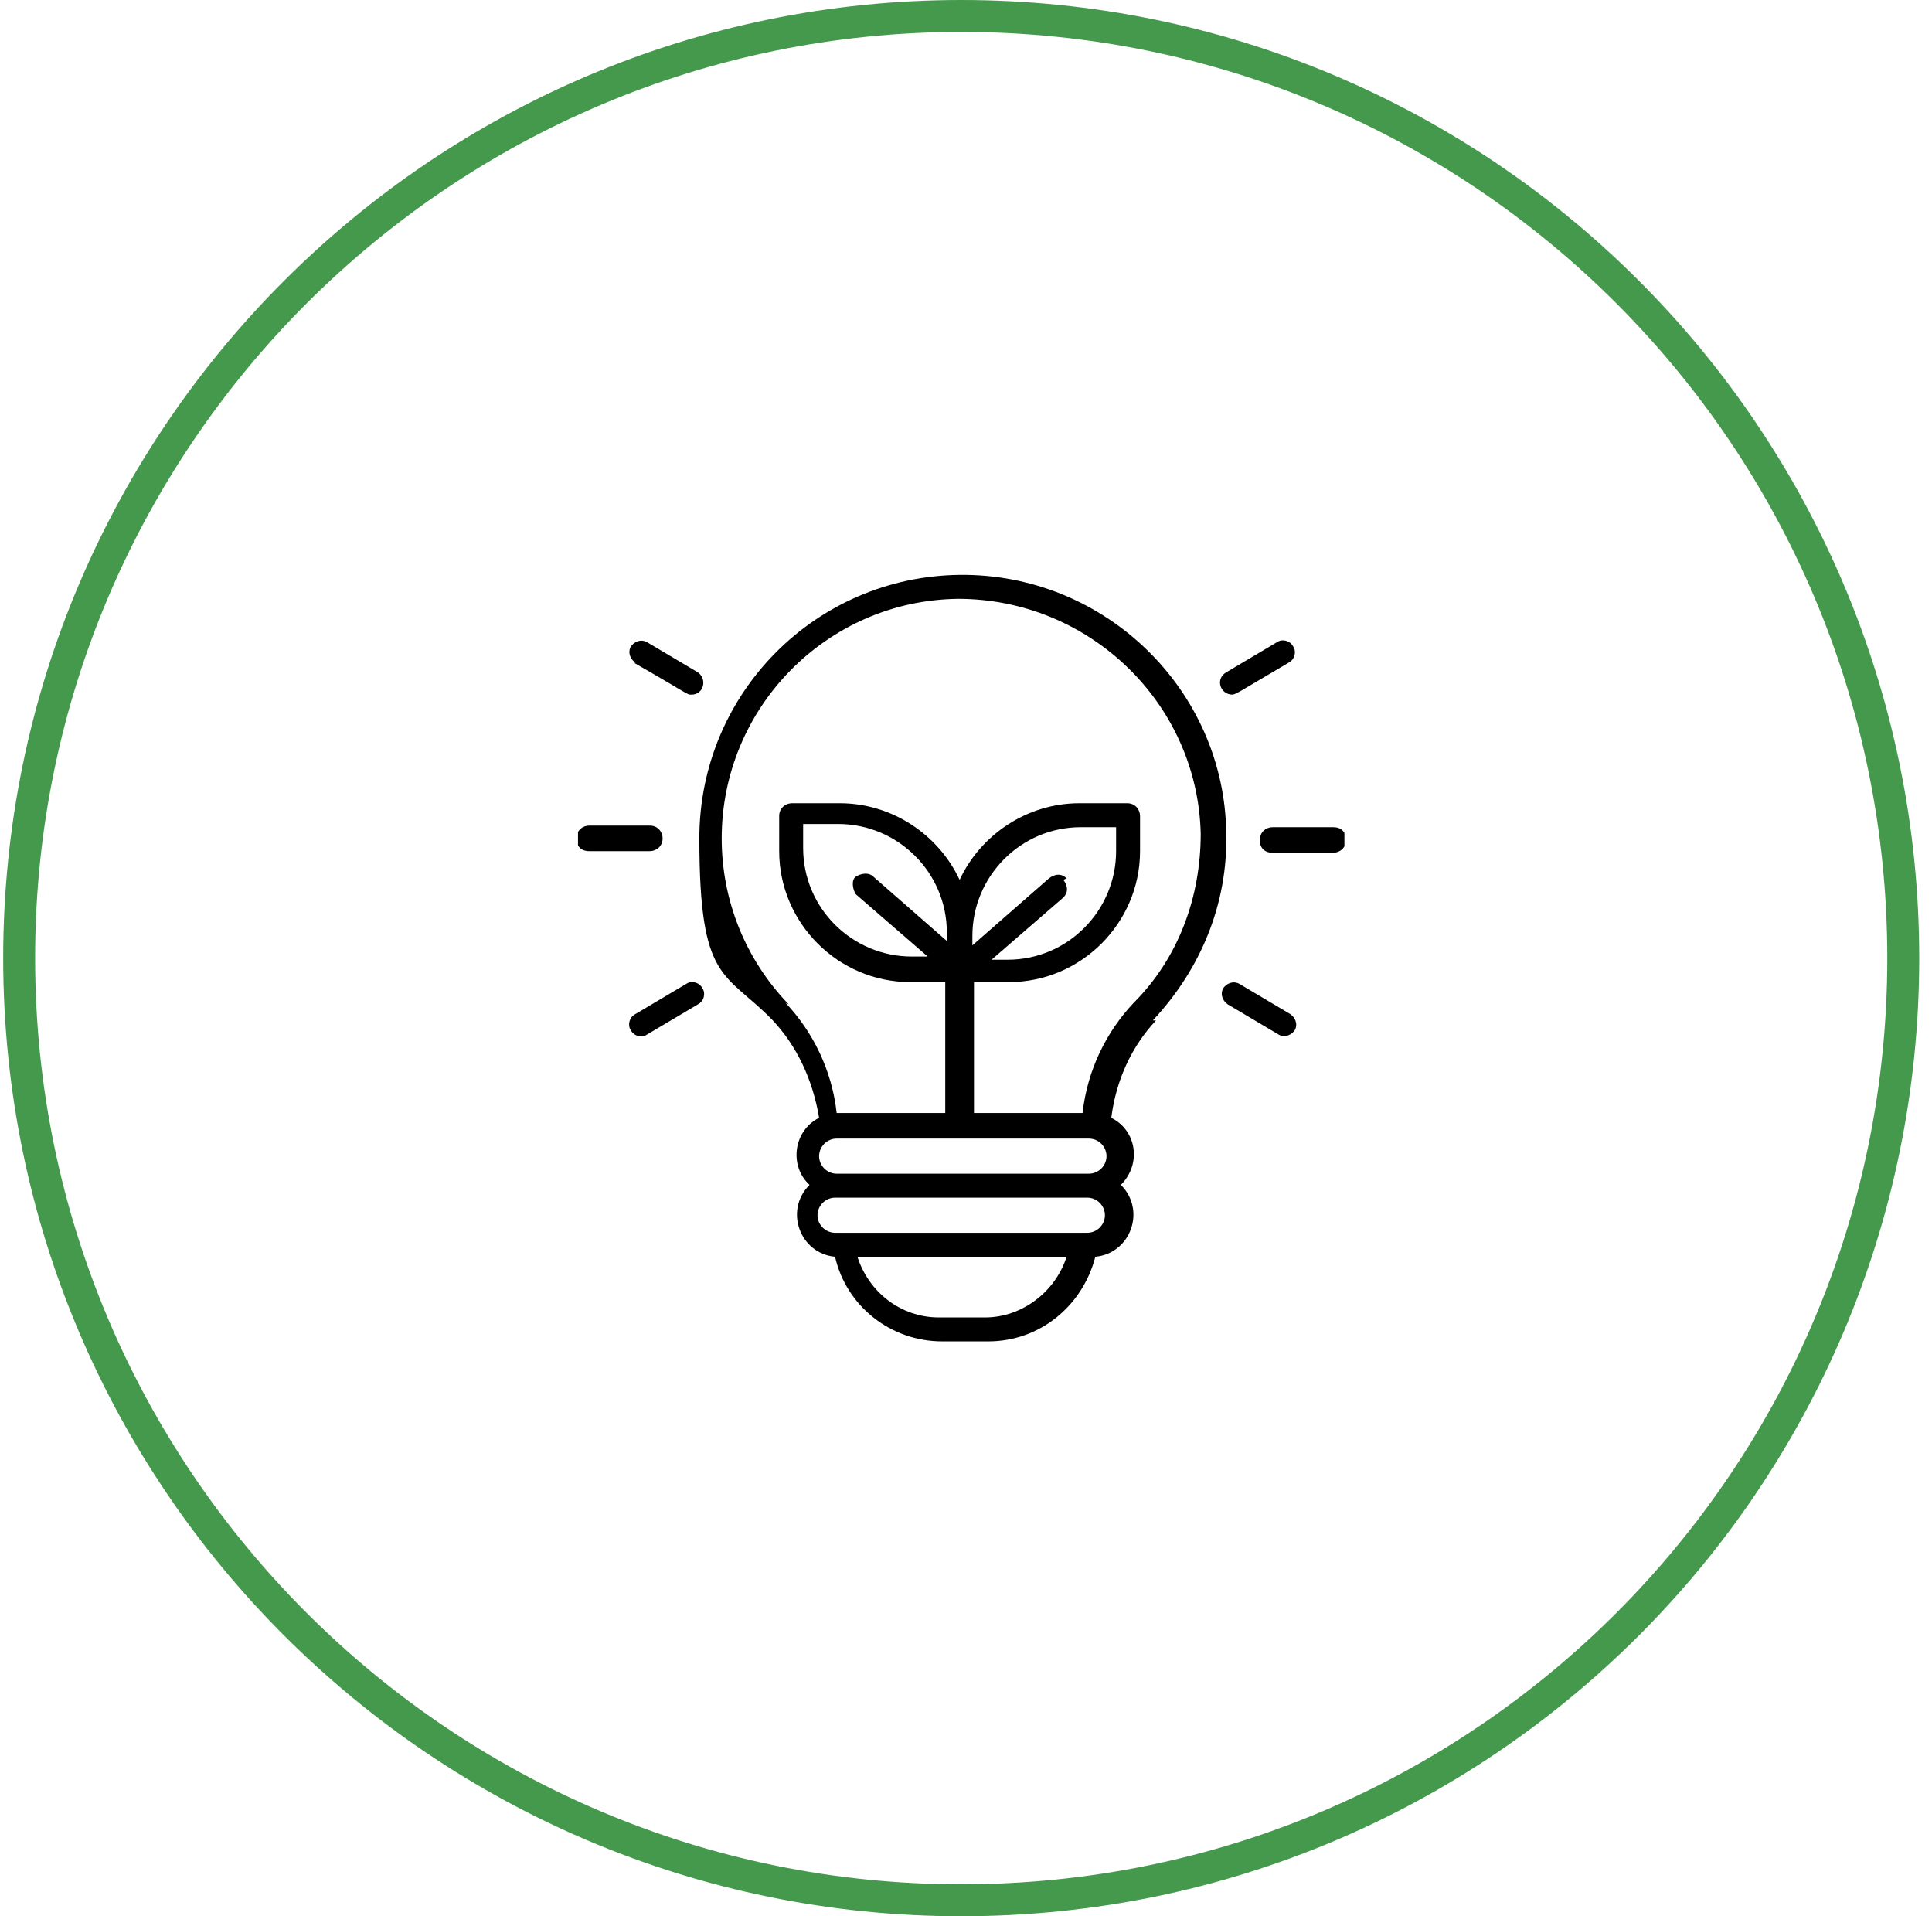
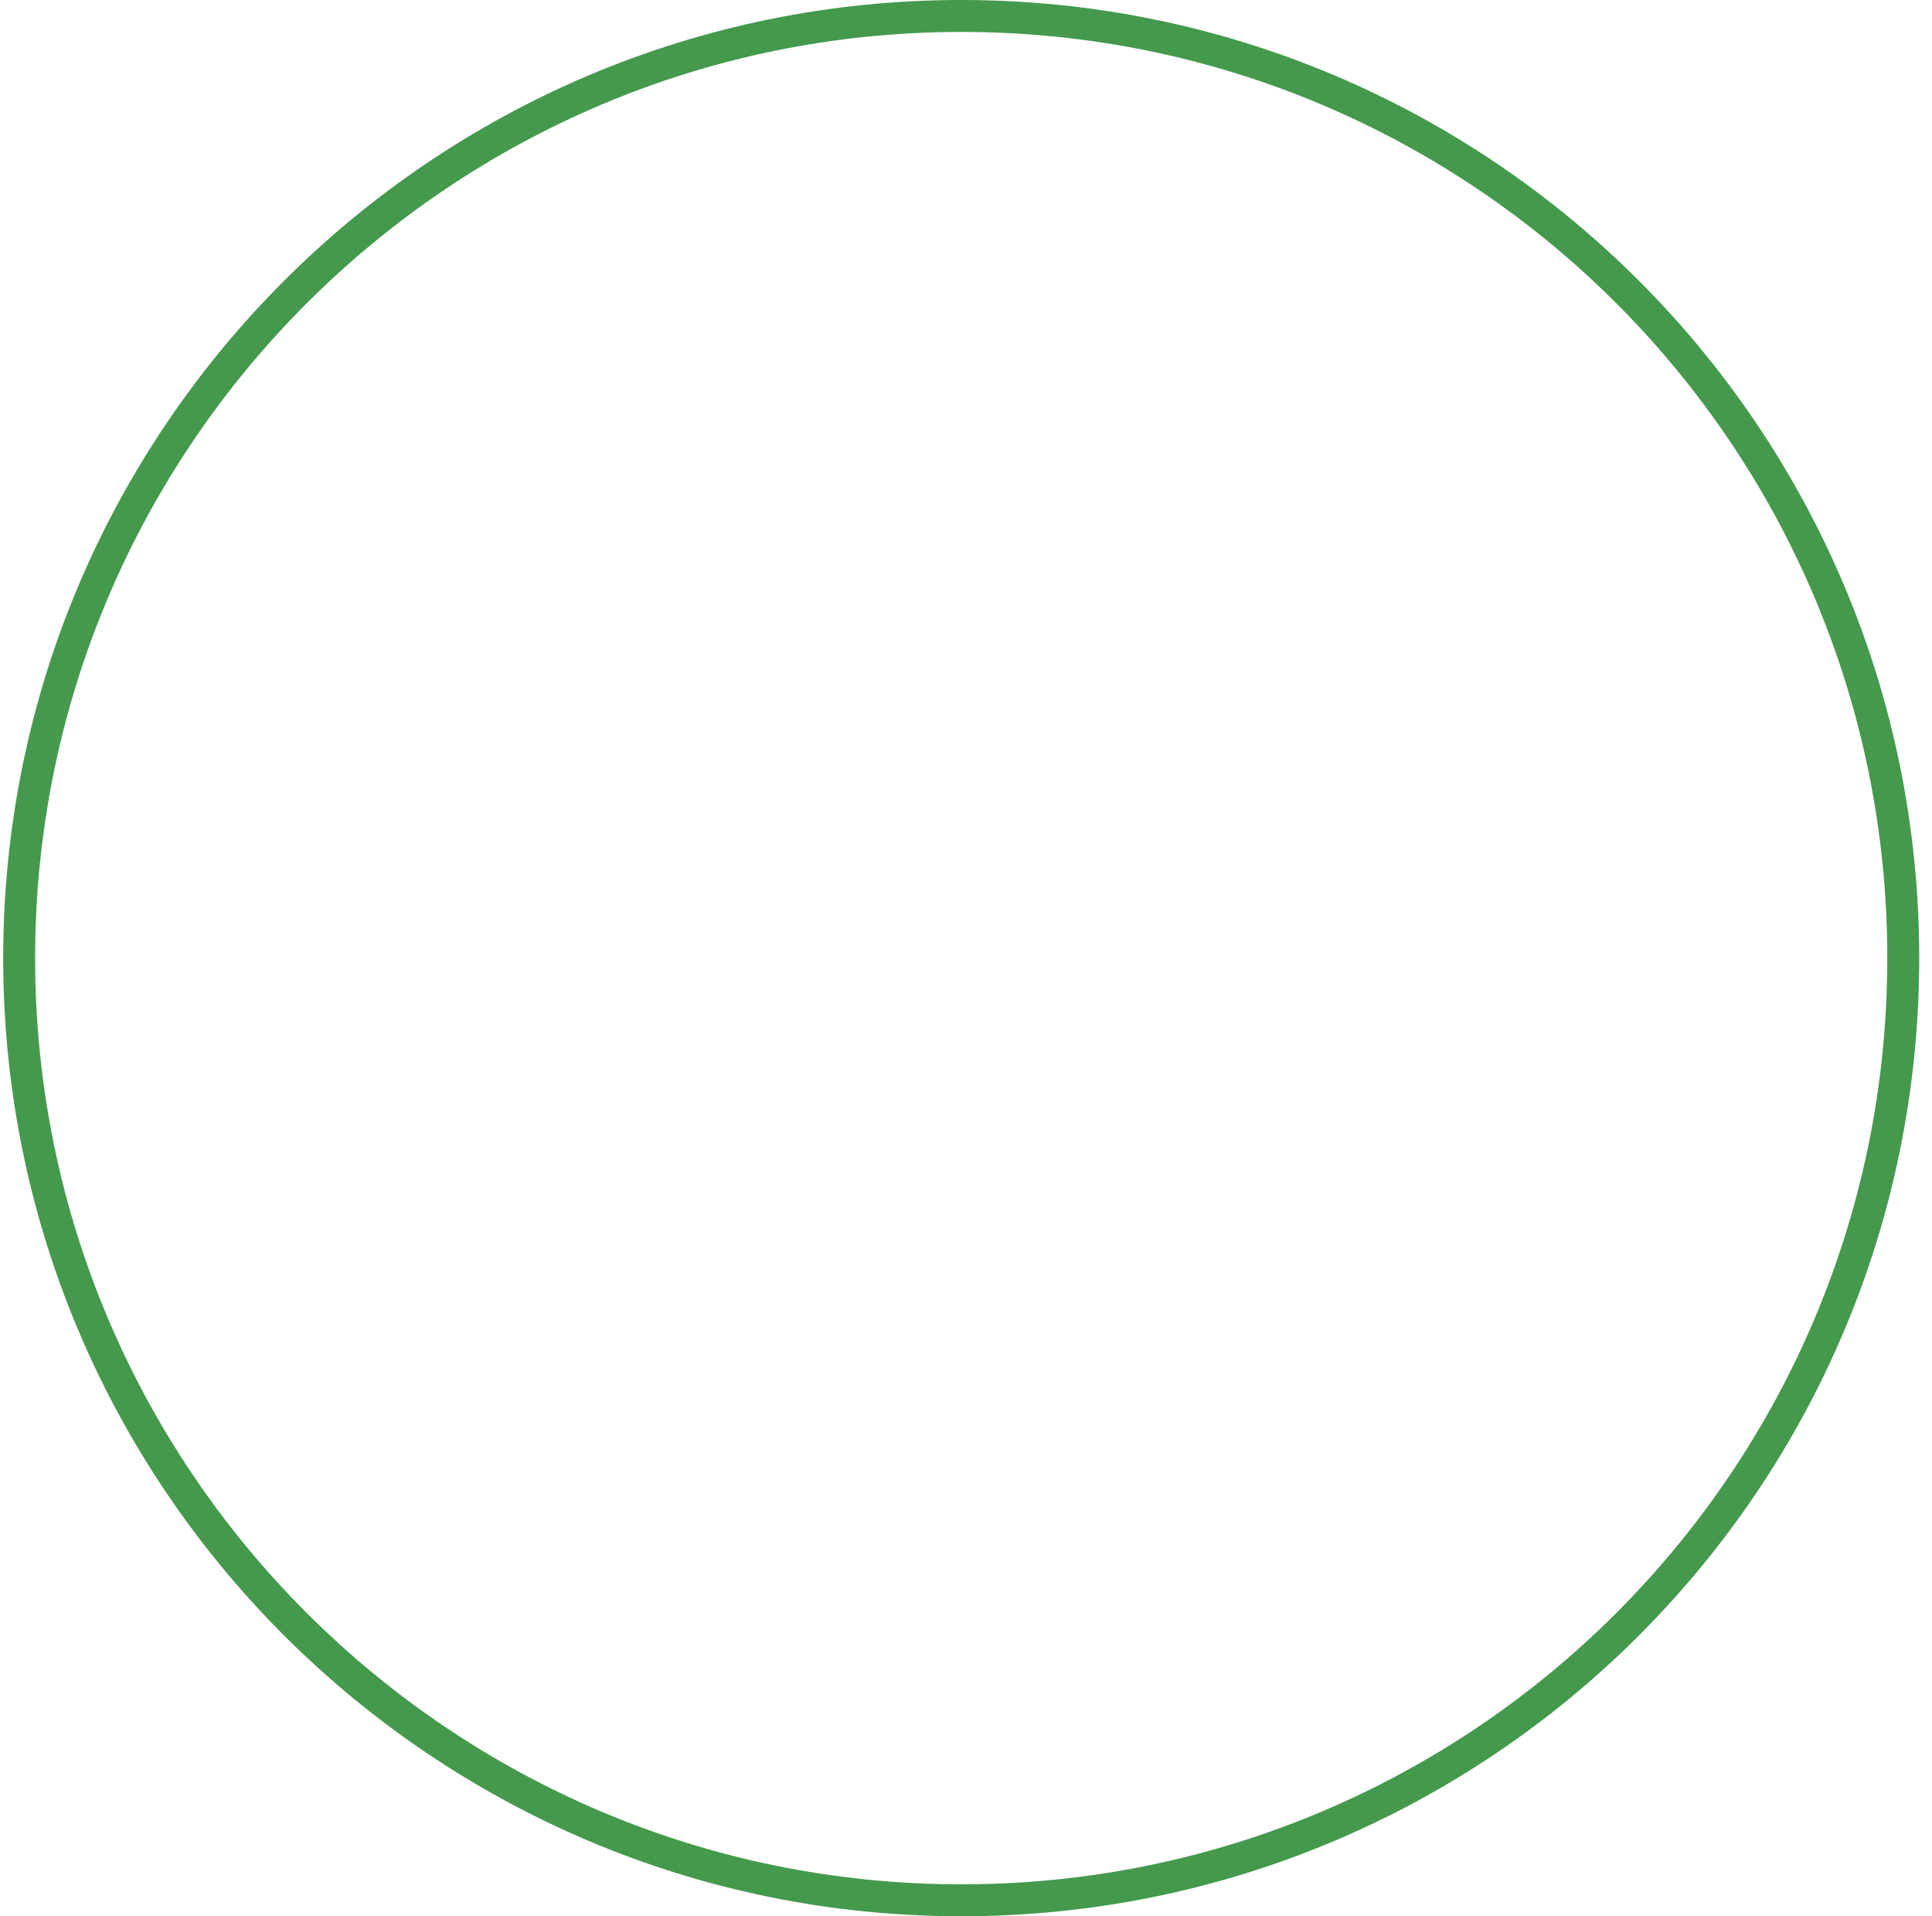
<svg xmlns="http://www.w3.org/2000/svg" id="Layer_1" data-name="Layer 1" version="1.1" viewBox="0 0 121 120">
  <defs>
    <style>
      .cls-1 {
        clip-path: url(#clippath);
      }

      .cls-2, .cls-3 {
        fill: none;
      }

      .cls-2, .cls-4 {
        stroke-width: 0px;
      }

      .cls-3 {
        stroke: #45994d;
        stroke-width: 2px;
      }

      .cls-4 {
        fill: #000;
      }
    </style>
    <clipPath id="clippath">
-       <rect class="cls-2" x="36.2" y="36" width="48" height="48" />
-     </clipPath>
+       </clipPath>
  </defs>
  <path class="cls-3" d="M60.2,1h0c32.6,0,59,26.4,59,59h0c0,32.6-26.4,59-59,59h0C27.7,119,1.2,92.6,1.2,60h0C1.2,27.4,27.7,1,60.2,1Z" />
  <g class="cls-1">
    <g>
      <path class="cls-4" d="M72.2,63.9c3-3.2,4.7-7.3,4.6-11.7-.1-9-7.6-16.3-16.7-16.2-9,.1-16.3,7.4-16.3,16.5s1.6,8.3,4.6,11.4c1.5,1.6,2.5,3.7,2.9,6.1-1.6.8-1.9,3-.6,4.2-1.6,1.6-.6,4.3,1.6,4.5.7,3.1,3.5,5.3,6.7,5.3h2.9c3.2,0,5.9-2.2,6.7-5.3,2.2-.2,3.2-2.9,1.6-4.5,1.3-1.3,1-3.4-.6-4.2.3-2.4,1.3-4.5,2.8-6.1ZM49.4,62.9c-2.7-2.8-4.2-6.5-4.2-10.4,0-8.2,6.6-14.9,14.8-15,8.2,0,15,6.5,15.2,14.7,0,4-1.4,7.8-4.2,10.6-1.7,1.8-2.9,4.2-3.2,6.9h-6.8v-8.2h2.2c4.5,0,8.2-3.7,8.2-8.2v-2.2c0-.4-.3-.8-.8-.8h-3c-3.3,0-6.2,2-7.5,4.8-1.3-2.8-4.2-4.8-7.5-4.8h-3c-.4,0-.8.3-.8.8v2.2c0,4.5,3.7,8.2,8.2,8.2h2.2v8.2h-6.8c-.3-2.7-1.5-5.1-3.2-6.9ZM66.8,55c-.3-.3-.7-.3-1.1,0l-4.8,4.2v-.6c0-3.7,3-6.8,6.8-6.8h2.2v1.5c0,3.7-3,6.8-6.8,6.8h-1l4.5-3.9c.3-.3.3-.7,0-1.1ZM59.5,59.1l-4.8-4.2c-.3-.3-.8-.2-1.1,0s-.2.8,0,1.1l4.5,3.9h-1c-3.7,0-6.8-3-6.8-6.8v-1.5h2.2c3.7,0,6.8,3,6.8,6.8v.6ZM61.7,82.5h-2.9c-2.4,0-4.4-1.6-5.1-3.8h13.1c-.7,2.2-2.8,3.8-5.1,3.8ZM69.2,76.1c0,.6-.5,1.1-1.1,1.1h-15.8c-.6,0-1.1-.5-1.1-1.1s.5-1.1,1.1-1.1h15.8c.6,0,1.1.5,1.1,1.1ZM52.4,73.5c-.6,0-1.1-.5-1.1-1.1s.5-1.1,1.1-1.1h15.8c.6,0,1.1.5,1.1,1.1s-.5,1.1-1.1,1.1h-15.8Z" />
      <path class="cls-4" d="M41.5,52.5c0-.4-.3-.8-.8-.8h-3.8c-.4,0-.8.3-.8.8s.3.8.8.8h3.8c.4,0,.8-.3.8-.8Z" />
      <path class="cls-4" d="M43,61.6l-3.2,1.9c-.4.2-.5.7-.3,1,.2.4.7.5,1,.3l3.2-1.9c.4-.2.5-.7.3-1-.2-.4-.7-.5-1-.3Z" />
      <path class="cls-4" d="M39.7,41.5c3.5,2,3.3,2,3.6,2,.8,0,1-1,.4-1.4l-3.2-1.9c-.4-.2-.8,0-1,.3-.2.4,0,.8.3,1Z" />
      <path class="cls-4" d="M83.5,51.8h-3.8c-.4,0-.8.3-.8.8s.3.8.8.8h3.8c.4,0,.8-.3.8-.8s-.3-.8-.8-.8Z" />
      <path class="cls-4" d="M80.8,63.5l-3.2-1.9c-.4-.2-.8,0-1,.3-.2.4,0,.8.3,1l3.2,1.9c.4.2.8,0,1-.3.2-.4,0-.8-.3-1Z" />
-       <path class="cls-4" d="M77.1,43.5c.3,0,.2,0,3.6-2,.4-.2.5-.7.3-1-.2-.4-.7-.5-1-.3l-3.2,1.9c-.7.4-.4,1.4.4,1.4Z" />
+       <path class="cls-4" d="M77.1,43.5l-3.2,1.9c-.7.4-.4,1.4.4,1.4Z" />
    </g>
  </g>
</svg>